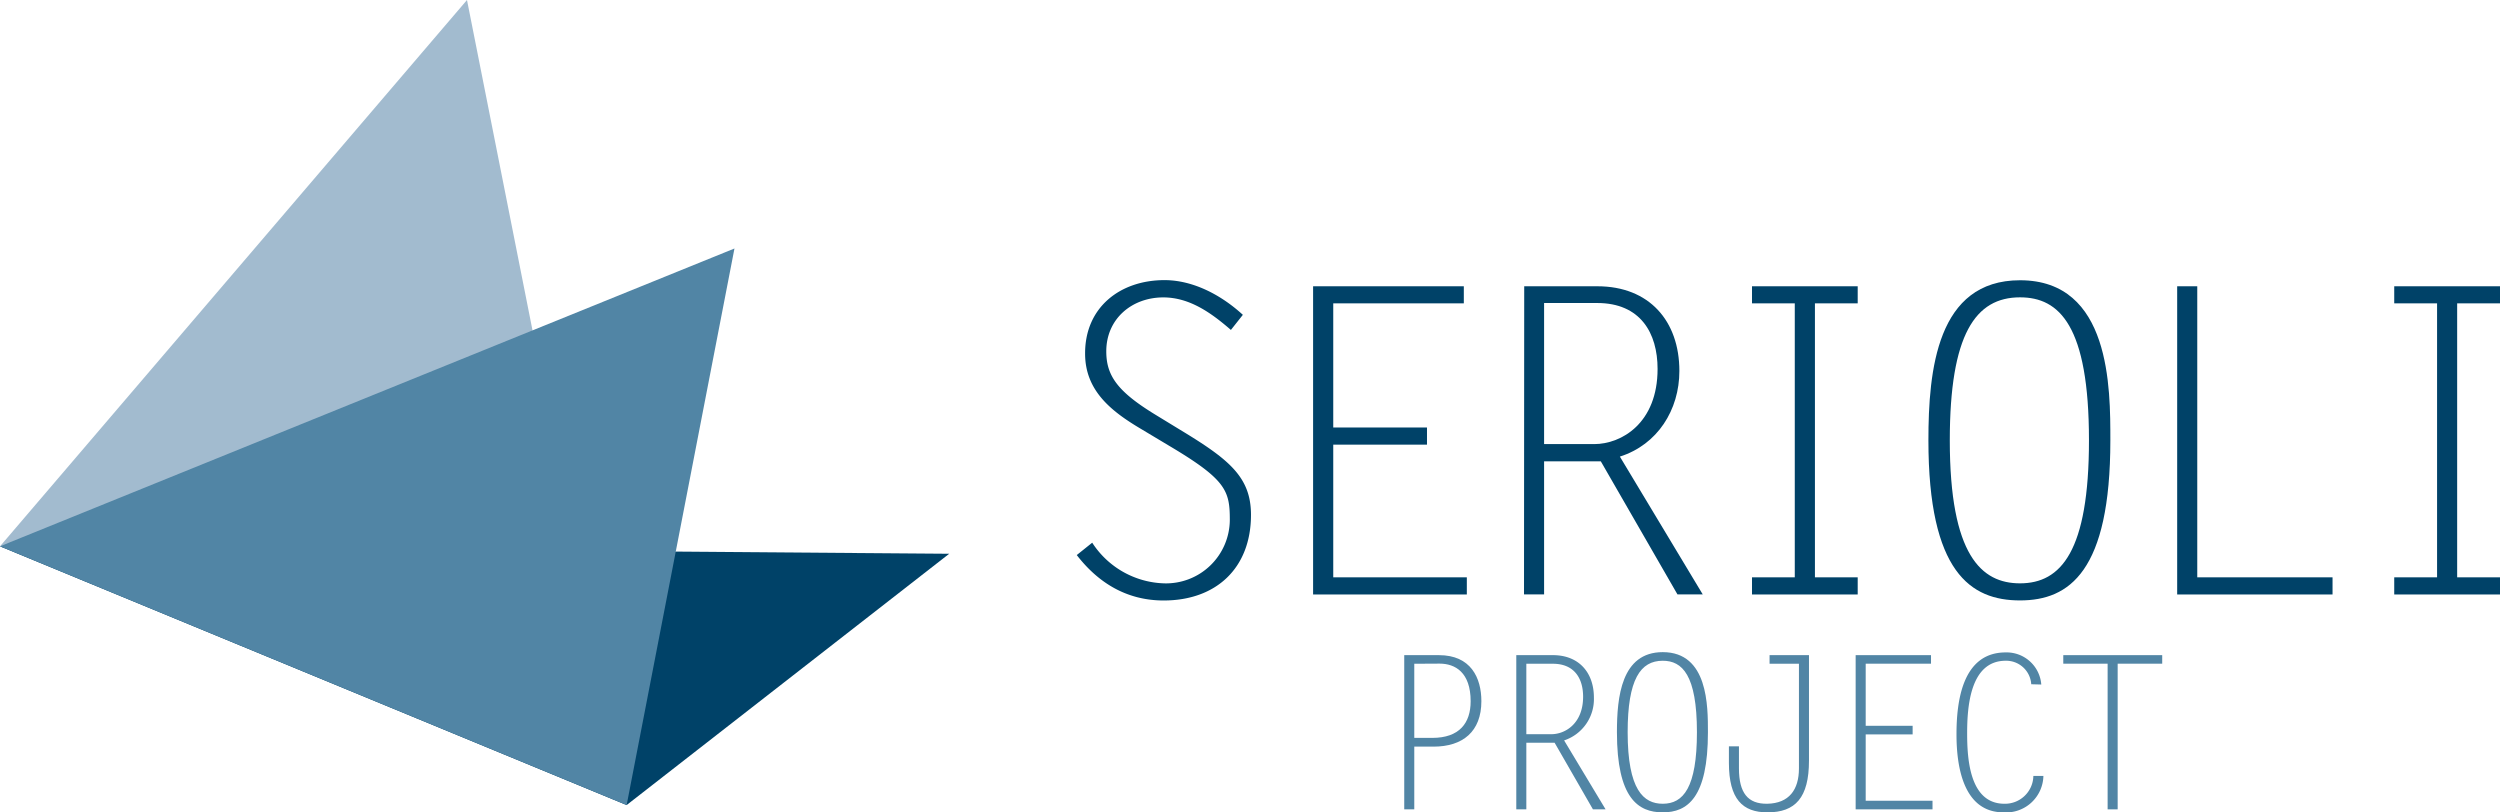
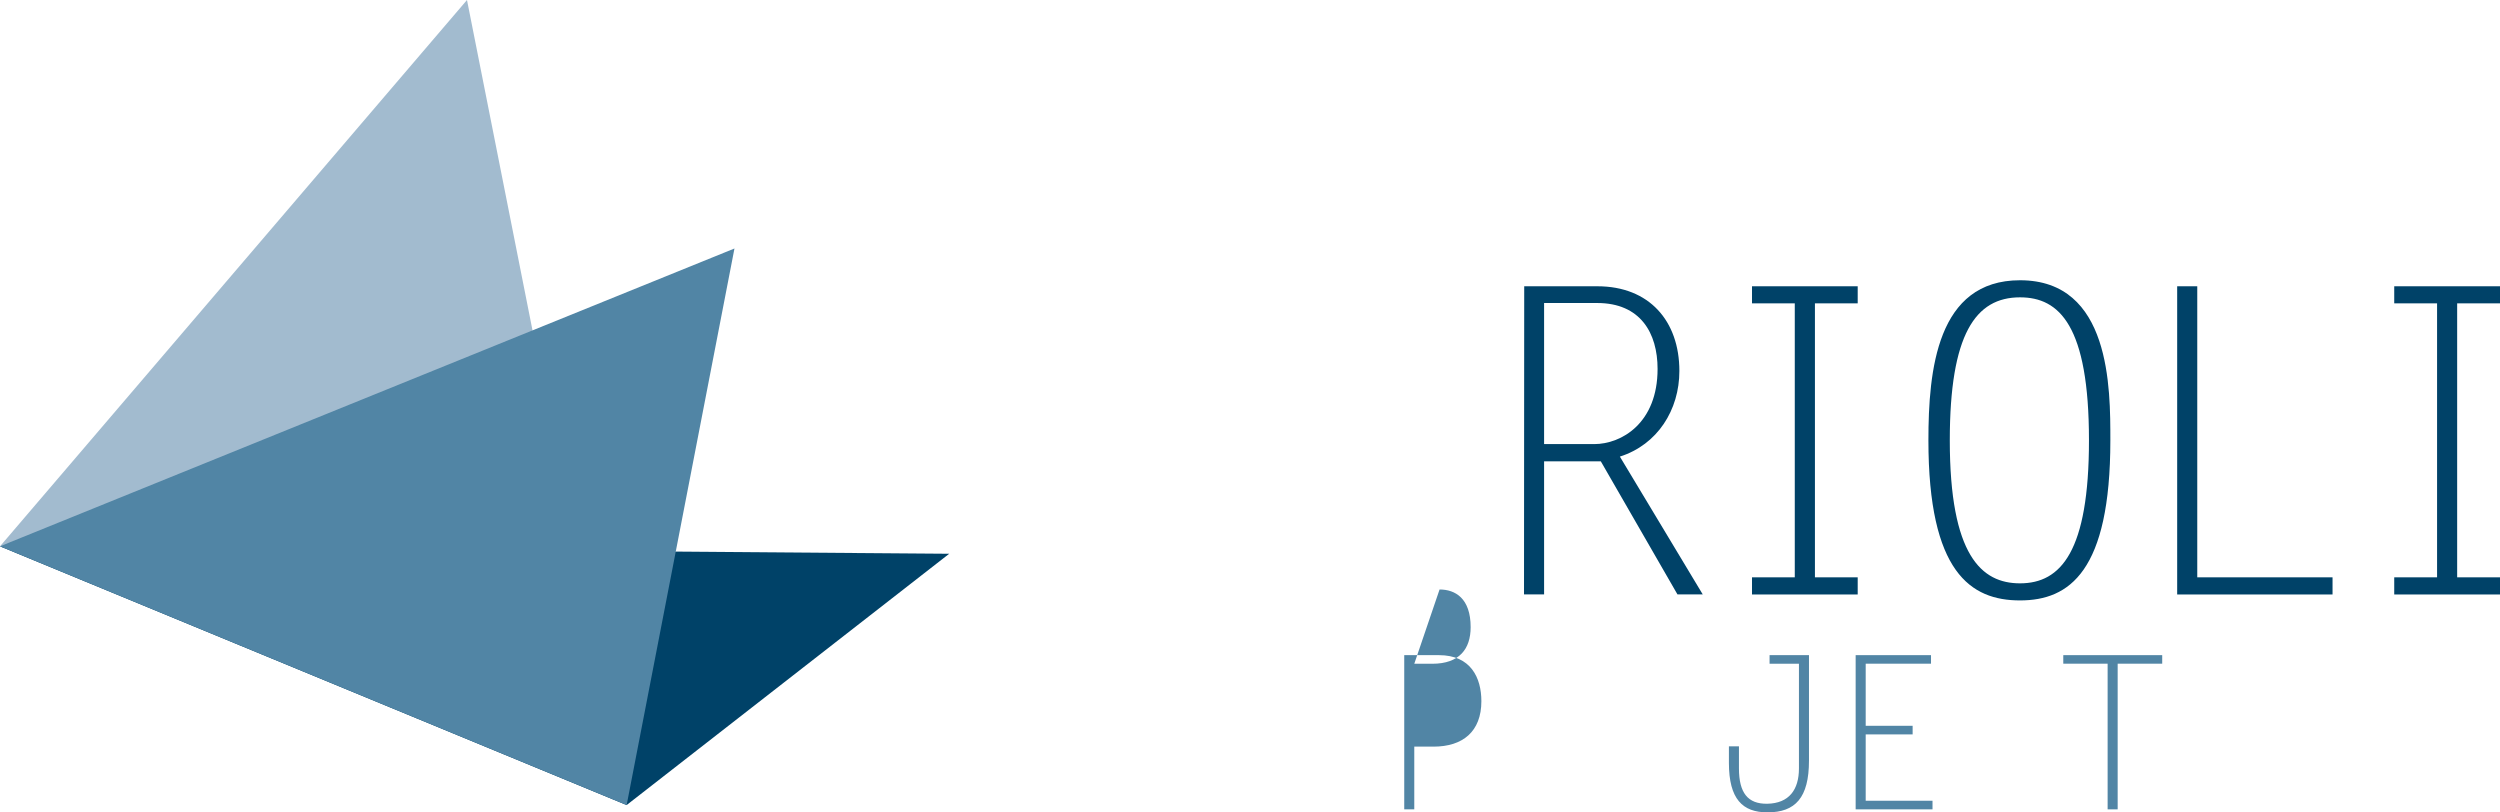
<svg xmlns="http://www.w3.org/2000/svg" viewBox="0 0 365.91 118.9">
  <defs>
    <style>.cls-1{fill:#a2bbcf;}.cls-2{fill:#004268;}.cls-3{fill:#5185a5;}</style>
  </defs>
  <title>logo-o</title>
  <g id="Livello_2" data-name="Livello 2">
    <g id="Livello_1-2" data-name="Livello 1">
      <polygon class="cls-1" points="0 79.96 91.72 117.83 68.35 0 0 79.96" />
-       <path class="cls-2" d="M180.16,48.29c-2.82-2.44-6-4.76-9.9-4.76-4.58,0-8.34,3.13-8.34,7.89,0,3.51,1.57,5.83,7.08,9.21l3.7,2.26c7.14,4.32,10.4,6.89,10.4,12.47,0,7.76-5.07,12.53-12.78,12.53-5.33,0-9.52-2.51-12.72-6.65l2.26-1.81a13,13,0,0,0,10.46,5.95A9.34,9.34,0,0,0,180,76.11c0-4.26-.5-5.89-8.84-10.84l-4.19-2.51c-4.33-2.57-8.15-5.58-8.15-11C158.79,45,163.93,41,170.44,41c4.27,0,8.4,2.26,11.47,5.08Z" />
-       <polygon class="cls-2" points="214.25 44.4 195.14 44.4 195.14 62.57 208.86 62.57 208.86 65.08 195.14 65.08 195.14 84.5 214.69 84.5 214.69 87.01 192.19 87.01 192.19 41.9 214.25 41.9 214.25 44.4" />
      <path class="cls-2" d="M226,65h7.33c4,0,9.28-3.07,9.28-11,0-5.26-2.51-9.65-8.84-9.65H226ZM223.09,41.9H233.8c7.58,0,12,5.07,12,12.4,0,5.7-3.2,10.78-8.71,12.53L249.22,87h-3.7L234.3,67.52H226V87h-2.94Z" />
      <polygon class="cls-2" points="271.9 44.4 265.64 44.4 265.64 84.5 271.9 84.5 271.9 87.01 256.43 87.01 256.43 84.5 262.69 84.5 262.69 44.4 256.43 44.4 256.43 41.9 271.9 41.9 271.9 44.4" />
      <path class="cls-2" d="M295.66,85.38c6,0,10.09-4.7,10.09-20.93,0-16.79-4.33-20.93-10.09-20.93-6.52,0-10.28,5.4-10.28,20.93,0,16.86,4.64,20.93,10.28,20.93M282.25,64.45c0-10.27,1.25-23.43,13.41-23.43,13.28,0,13.22,15.79,13.22,23.43,0,19.17-6,23.43-13.22,23.43s-13.41-4.13-13.41-23.43" />
      <polygon class="cls-2" points="321.6 84.5 341.4 84.5 341.4 87.01 318.66 87.01 318.66 41.9 321.6 41.9 321.6 84.5" />
      <polygon class="cls-2" points="365.91 44.4 359.64 44.4 359.64 84.5 365.91 84.5 365.91 87.01 350.43 87.01 350.43 84.5 356.7 84.5 356.7 44.4 350.43 44.4 350.43 41.9 365.91 41.9 365.91 44.4" />
-       <path class="cls-3" d="M207,97.15V108h2.64c3.95,0,5.61-2.16,5.61-5.36,0-4.23-2.26-5.51-4.55-5.51Zm-1.47-1.26h5.08c4.67,0,6.21,3.32,6.21,6.74,0,4.45-2.73,6.65-7,6.65H207v9.18h-1.47Z" />
-       <path class="cls-3" d="M223.4,107.46h3.67c2,0,4.64-1.54,4.64-5.49,0-2.63-1.25-4.82-4.42-4.82H223.4Zm-1.47-11.57h5.36c3.79,0,6,2.54,6,6.21a6.37,6.37,0,0,1-4.36,6.27L235,118.46h-1.85l-5.61-9.75H223.4v9.75h-1.47Z" />
-       <path class="cls-3" d="M243.37,117.64c3,0,5-2.35,5-10.47,0-8.4-2.16-10.46-5-10.46-3.26,0-5.14,2.69-5.14,10.46,0,8.44,2.32,10.47,5.14,10.47m-6.71-10.47c0-5.14.63-11.72,6.71-11.72,6.64,0,6.61,7.9,6.61,11.72,0,9.6-3,11.73-6.61,11.73s-6.71-2.07-6.71-11.73" />
+       <path class="cls-3" d="M207,97.15h2.64c3.95,0,5.61-2.16,5.61-5.36,0-4.23-2.26-5.51-4.55-5.51Zm-1.47-1.26h5.08c4.67,0,6.21,3.32,6.21,6.74,0,4.45-2.73,6.65-7,6.65H207v9.18h-1.47Z" />
      <path class="cls-3" d="M264.77,95.89v15.42c0,5.46-2,7.59-6.08,7.59-3.64,0-5.64-1.94-5.64-7.24v-2.42h1.47v3.23c0,3.57,1.29,5.21,4.14,5.17,3.2-.06,4.64-2.06,4.64-5.17V97.15H259V95.89Z" />
      <polygon class="cls-3" points="282.63 97.14 273.07 97.14 273.07 106.23 279.94 106.23 279.94 107.49 273.07 107.49 273.07 117.2 282.85 117.2 282.85 118.46 271.6 118.46 271.6 95.89 282.63 95.89 282.63 97.14" />
-       <path class="cls-3" d="M297.3,100.15a3.67,3.67,0,0,0-3.74-3.44c-5.23,0-5.64,6.8-5.64,10.62s.38,10.31,5.46,10.31a4.15,4.15,0,0,0,4.23-4.07h1.47a5.46,5.46,0,0,1-5.83,5.33c-5.95,0-6.89-6.84-6.89-11.41,0-4.8.84-12,7.2-12a5.09,5.09,0,0,1,5.21,4.7Z" />
      <polygon class="cls-3" points="316.47 97.14 309.95 97.14 309.95 118.46 308.48 118.46 308.48 97.14 301.99 97.14 301.99 95.89 316.47 95.89 316.47 97.14" />
      <polygon class="cls-2" points="91.72 117.83 138.93 81.05 0 79.96 91.72 117.83" />
      <polygon class="cls-3" points="0 79.96 91.72 117.83 107.5 36.37 0 79.96" />
    </g>
  </g>
</svg>